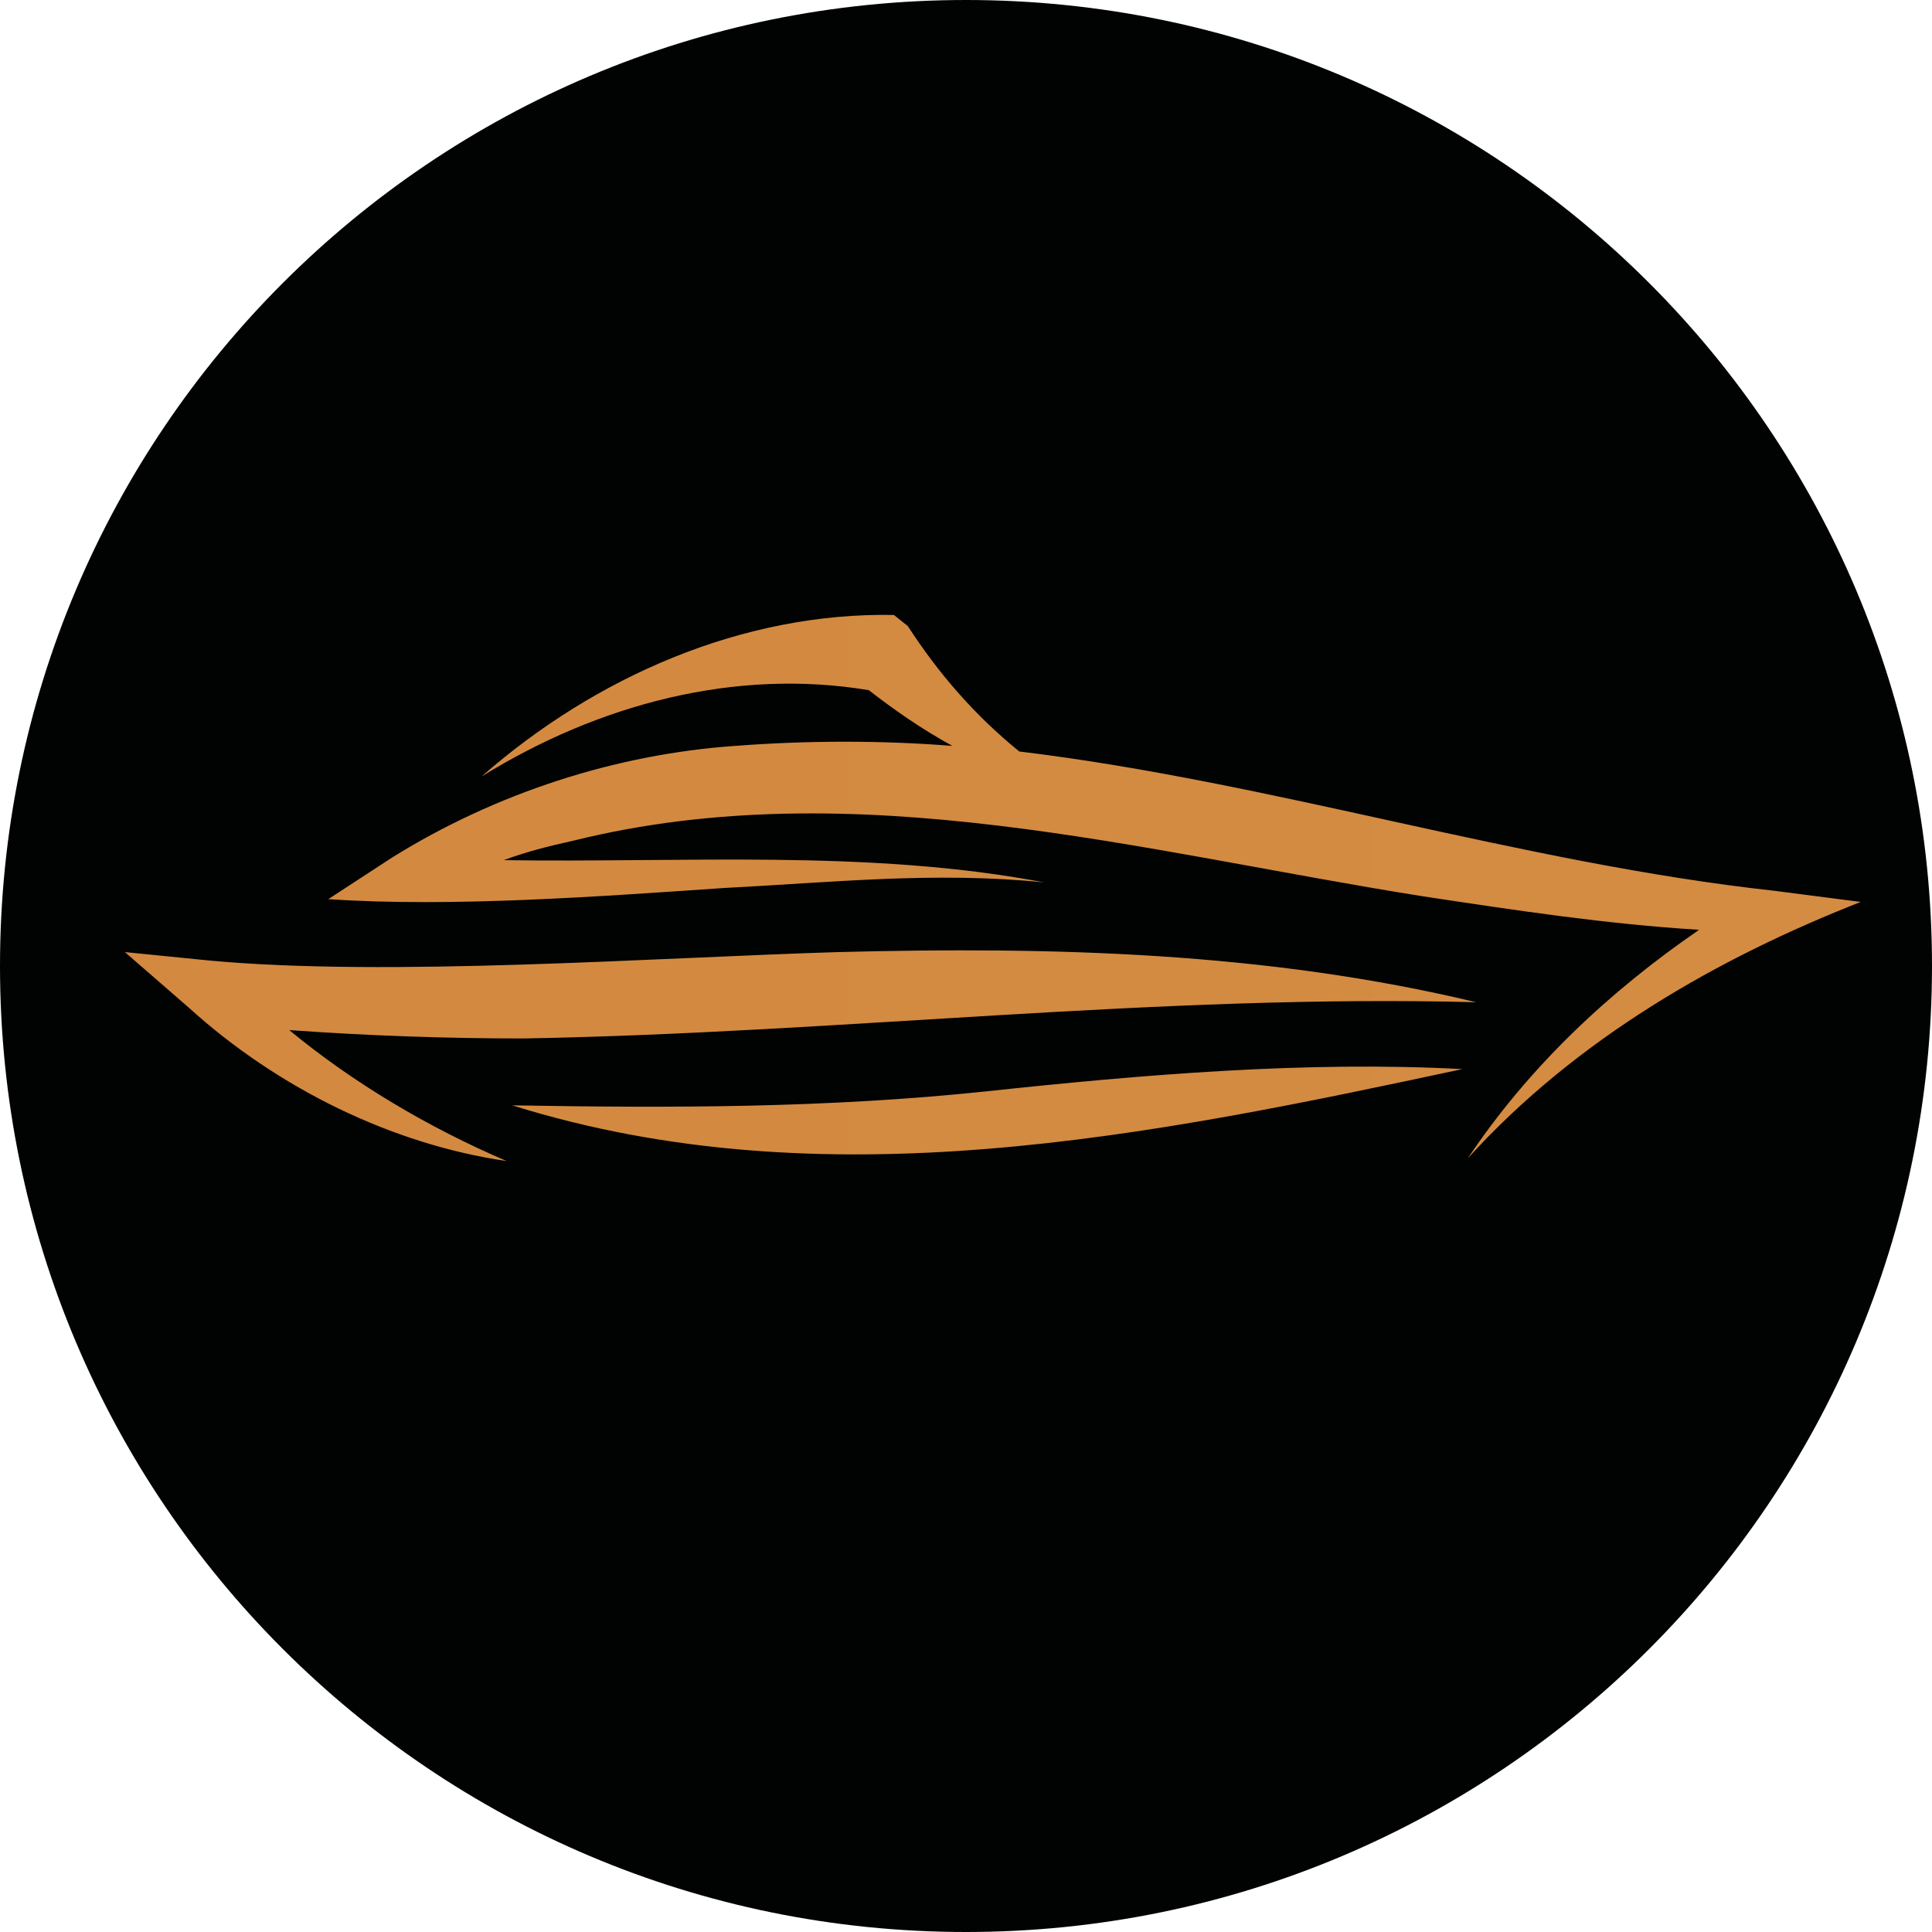
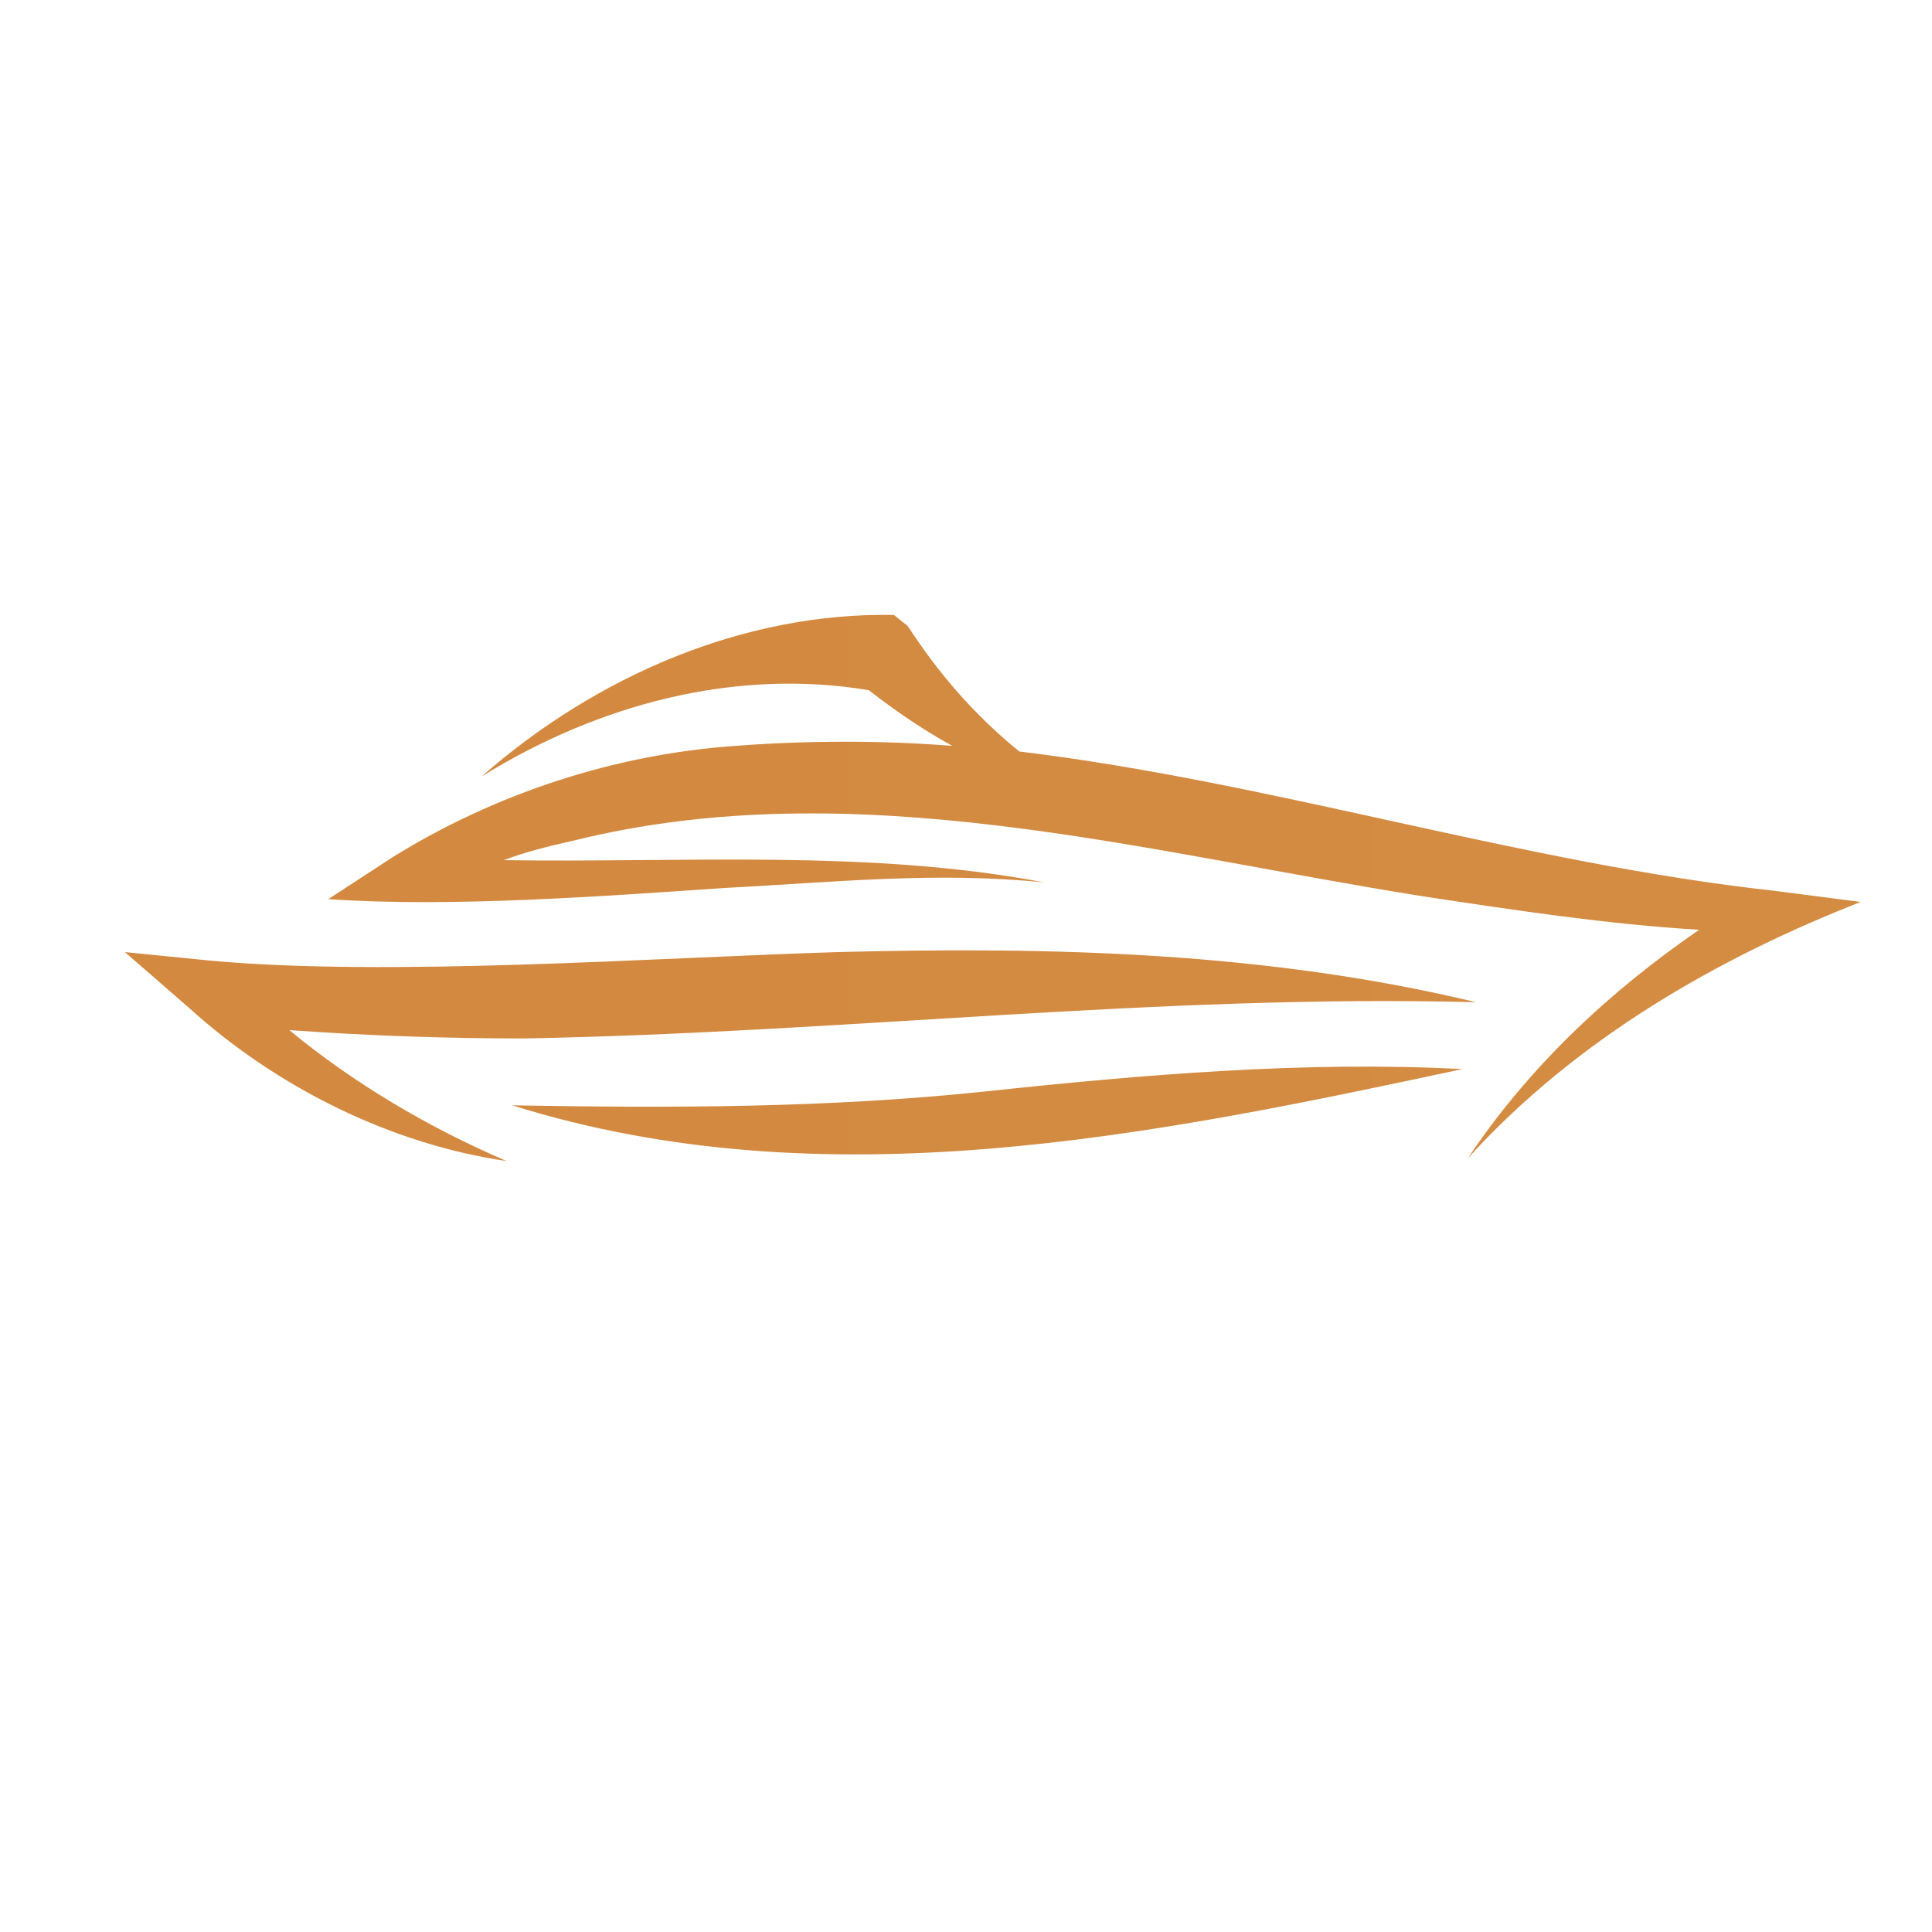
<svg xmlns="http://www.w3.org/2000/svg" version="1.1" x="0px" y="0px" viewBox="0 0 512 512" style="enable-background:new 0 0 512 512;" xml:space="preserve">
  <style type="text/css">
	.st0{fill:#010202;}
	.st1{fill:url(#SVGID_1_);}
</style>
  <g id="katman_2">
-     <path class="st0" d="M256,512L256,512C114.6,512,0,397.4,0,256v0C0,114.6,114.6,0,256,0h0c141.4,0,256,114.6,256,256v0   C512,397.4,397.4,512,256,512z" />
-   </g>
+     </g>
  <g id="katman_1">
    <g id="logo-logo" transform="matrix(2.611 0 0 2.611 640.052 389.653)">
      <g>
        <g transform="matrix(2.828 0 0 2.828 0 0)">
          <linearGradient id="SVGID_1_" gradientUnits="userSpaceOnUse" x1="-112.572" y1="18.161" x2="-50.38" y2="18.161" gradientTransform="matrix(54.534 0 0 54.534 6056.809 -1011.357)">
            <stop offset="0" style="stop-color:#D3893F" />
            <stop offset="0.5" style="stop-color:#E6D8A1" />
            <stop offset="1" style="stop-color:#D3893F" />
          </linearGradient>
          <path class="st1" d="M-23-20.8c-9.1-1-18-3.9-27.1-5c-1.6-1.3-2.9-2.8-4-4.5l-0.5-0.4c-5.4-0.1-10.7,2.2-14.8,5.8      c4.2-2.6,9.1-3.9,13.9-3.1c0.9,0.7,1.9,1.4,3,2c-2.5-0.2-5.2-0.2-7.8,0c-4.3,0.3-8.6,1.7-12.3,4l-2.3,1.5      c4.4,0.3,9.8-0.1,14.2-0.4c3.9-0.2,7.6-0.6,11.5-0.2c-6.3-1.2-13-0.7-19.4-0.8c0.8-0.3,1.6-0.5,2.5-0.7      c10.1-2.5,20.4,0.4,30.5,2c3.3,0.5,6.6,1,9.9,1.2c-3.2,2.2-6.1,4.9-8.3,8.2c3.9-4.3,9-7.2,14.1-9.2L-23-20.8z M-67.9-15.5      c11.4-0.2,22.8-1.6,34.2-1.3c-7.5-1.8-15.2-2-22.9-1.8c-6.6,0.2-16.2,0.9-22.6,0.3l-3-0.3l2.3,2c3.2,2.9,7.3,4.9,11.4,5.5      c-2.8-1.2-5.5-2.8-7.8-4.7C-73.5-15.6-70.7-15.5-67.9-15.5z M-51.3-13.6c-5.7,0.6-11.3,0.6-17,0.5c11.2,3.5,22.9,1.1,34.1-1.3      C-39.8-14.7-45.7-14.2-51.3-13.6z" />
        </g>
      </g>
    </g>
  </g>
</svg>